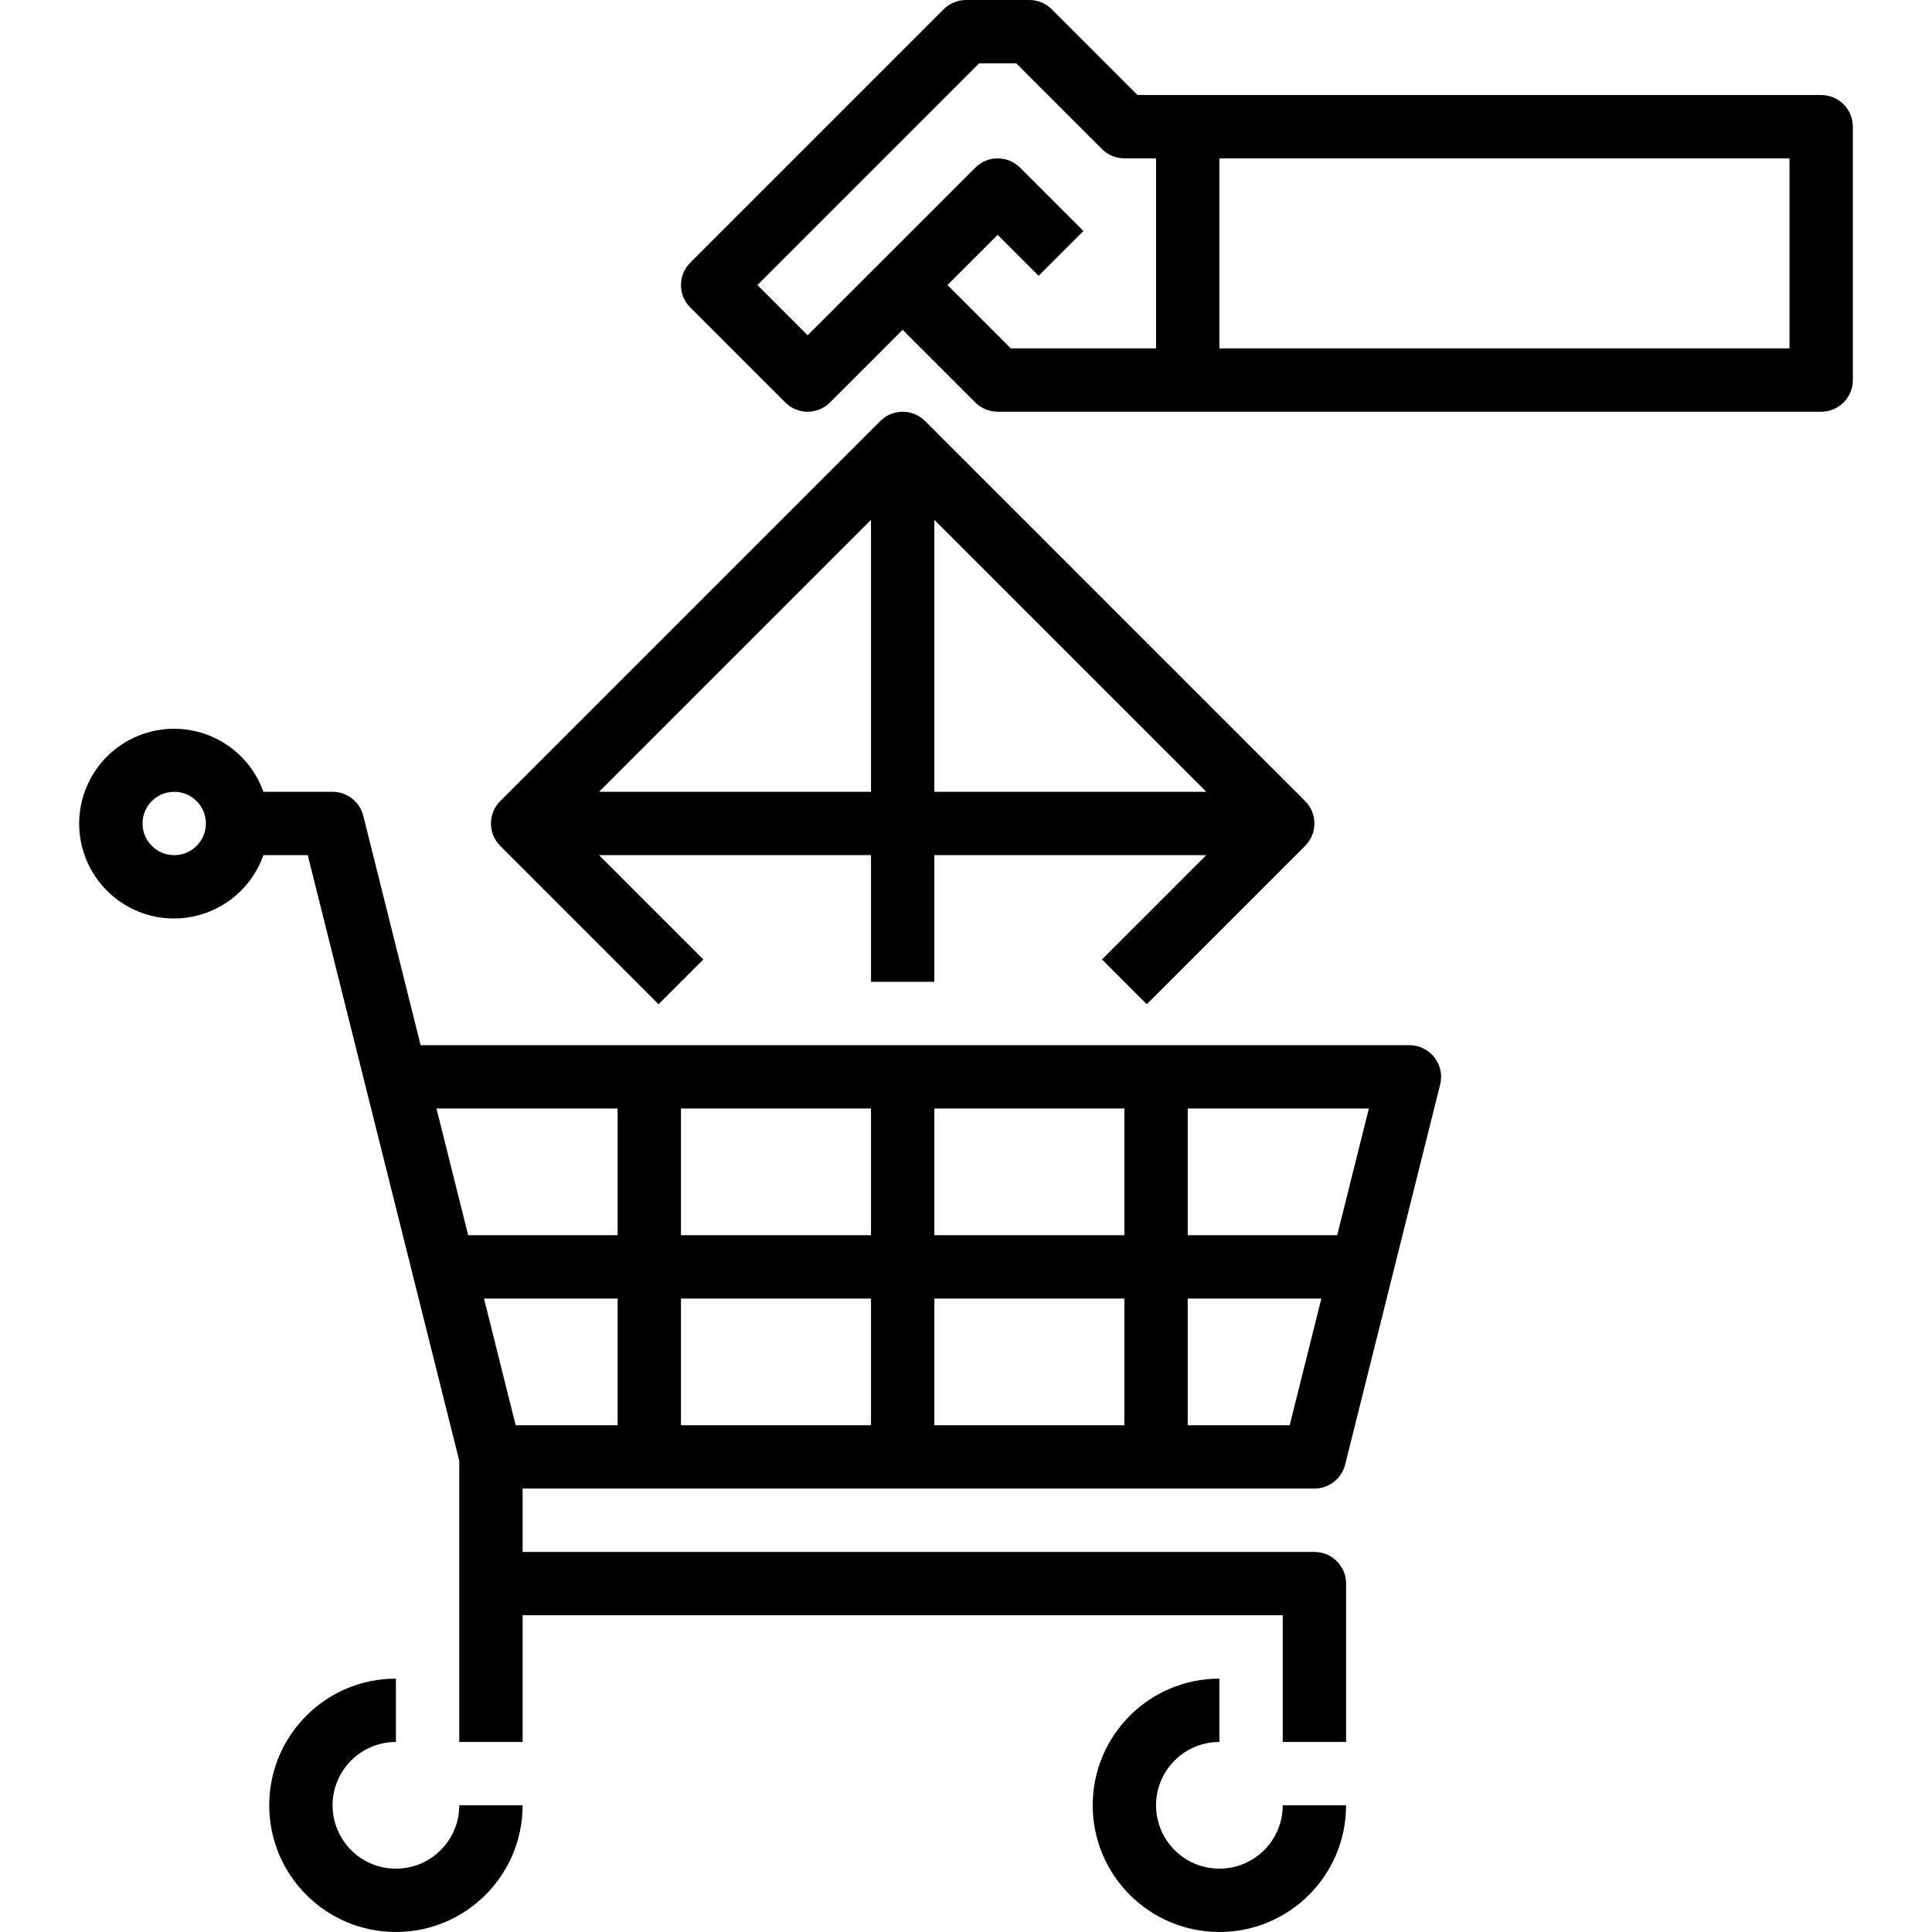
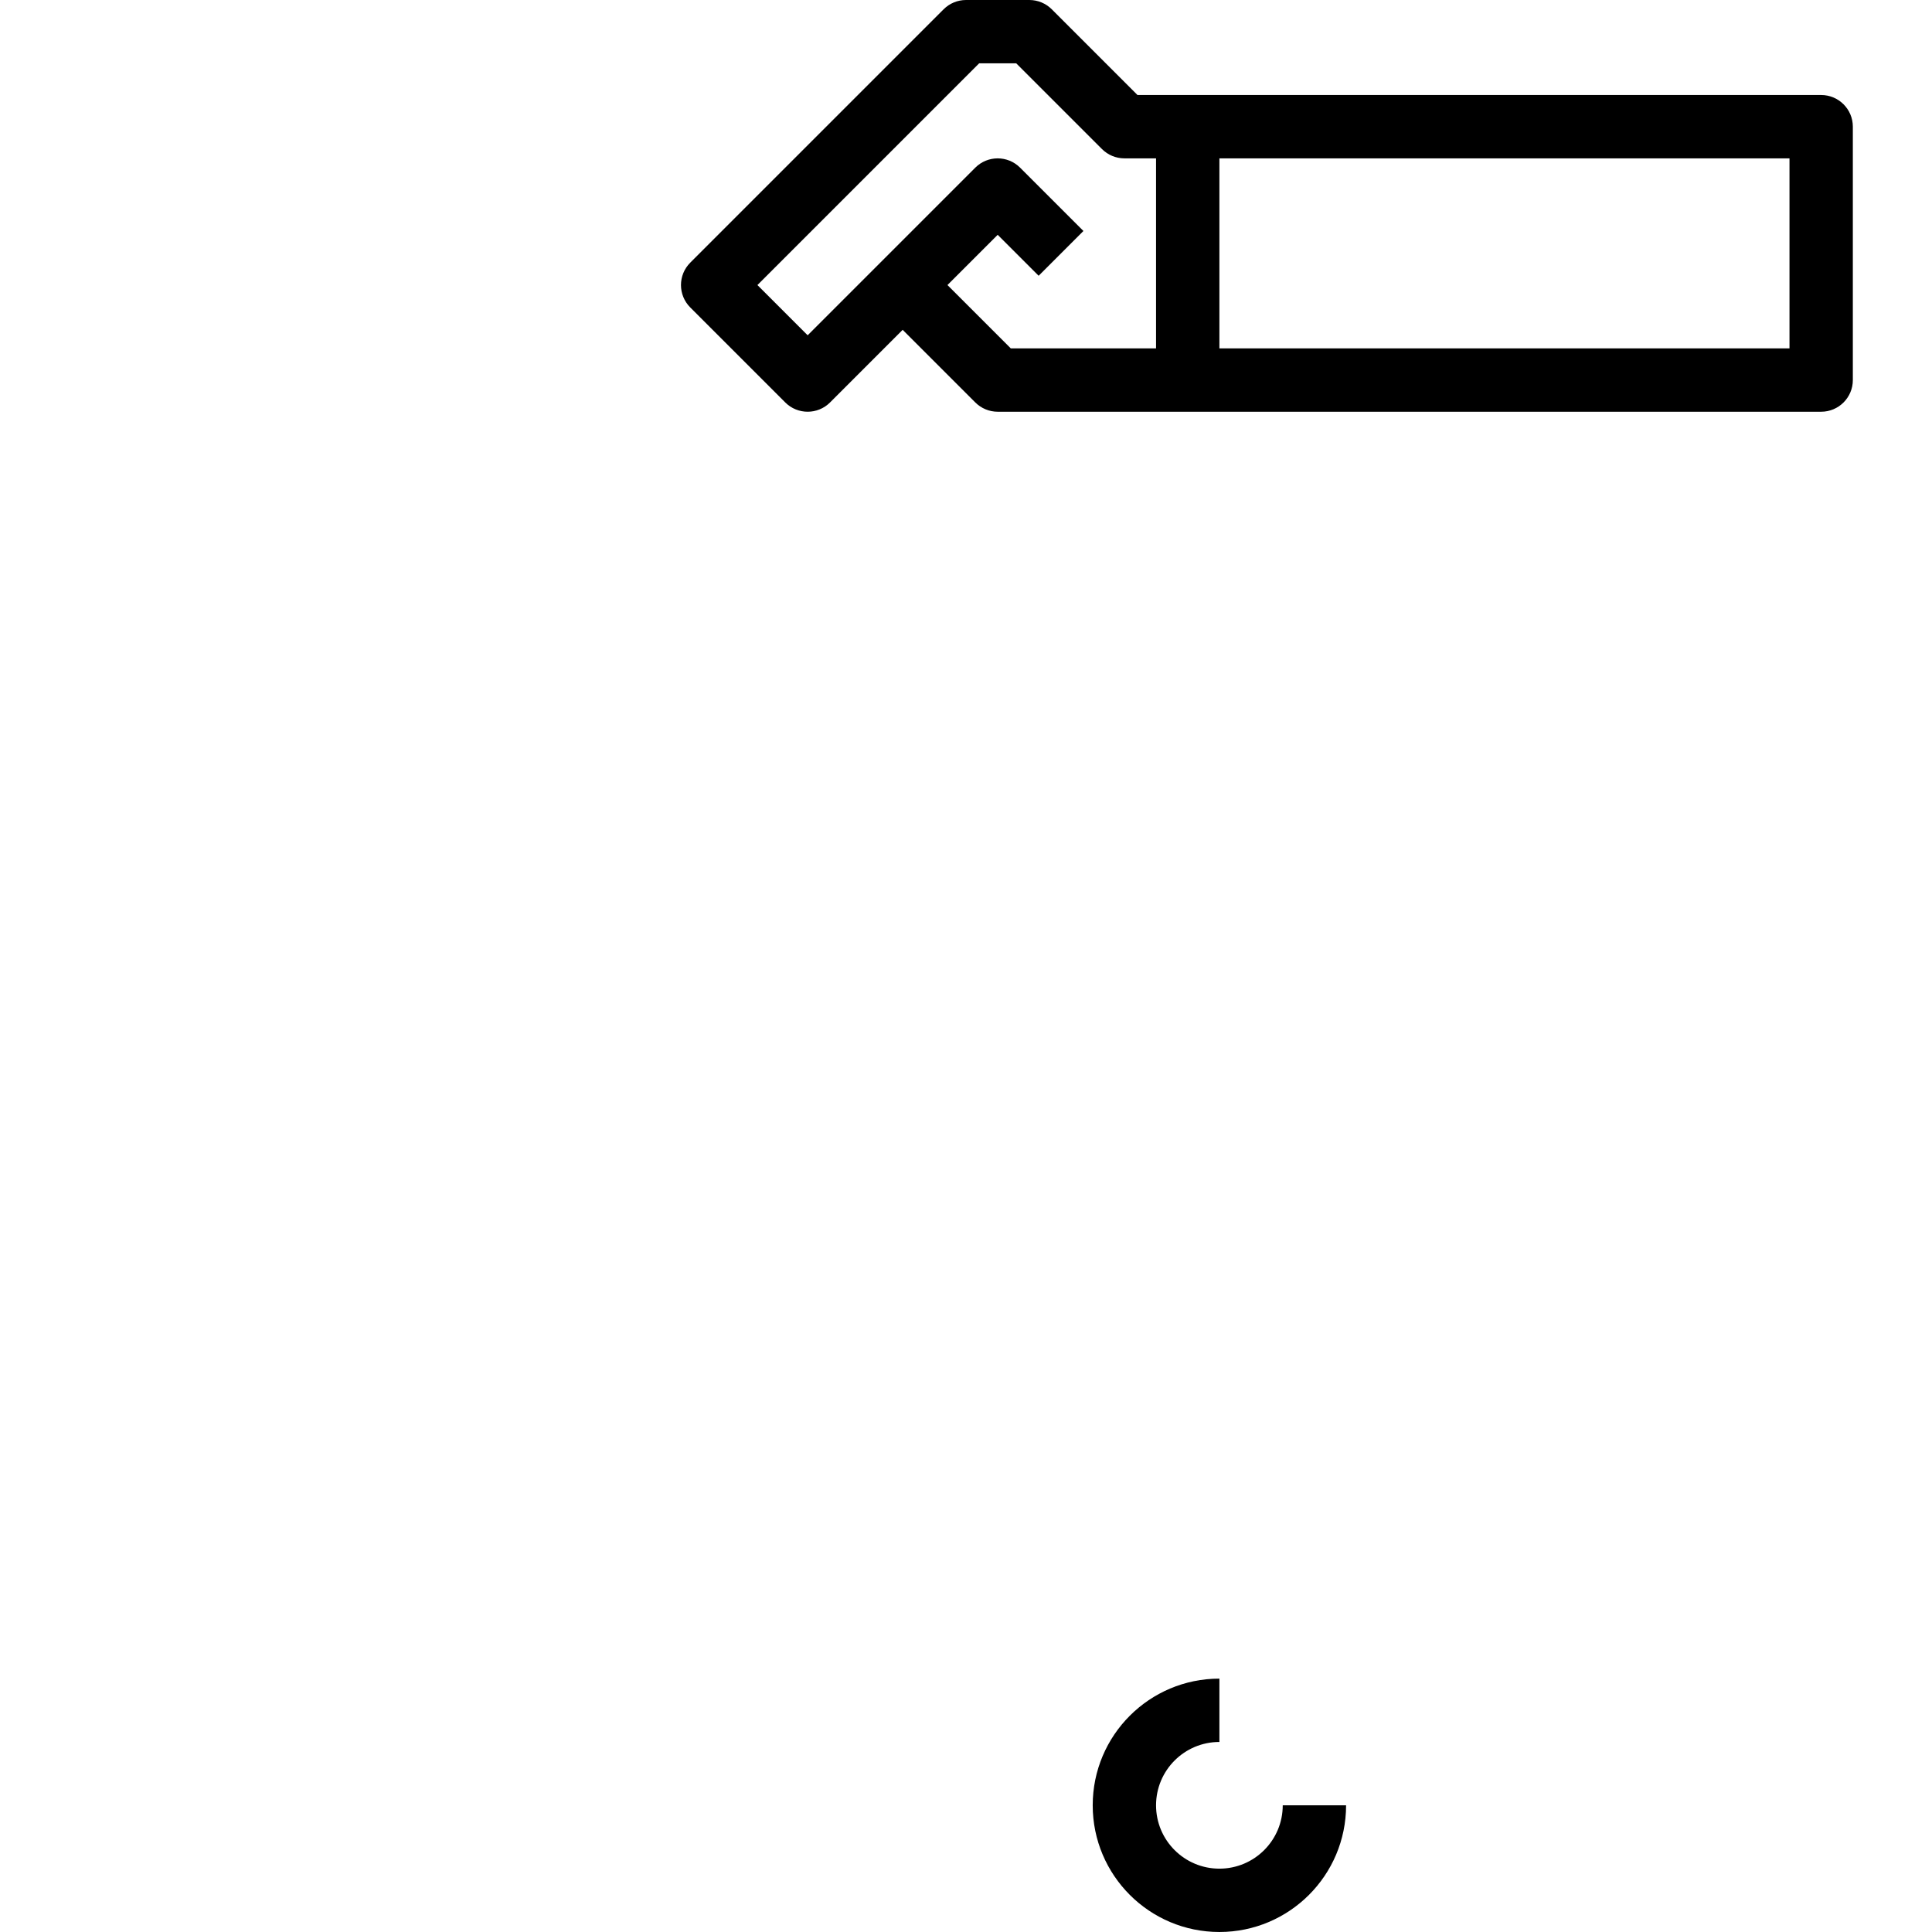
<svg xmlns="http://www.w3.org/2000/svg" version="1.1" id="Capa_1" x="0px" y="0px" viewBox="0 0 488 488" style="enable-background:new 0 0 488 488;" xml:space="preserve">
  <g>
    <g>
      <g>
        <path d="M308.005,472c-8.837,0-16-7.163-16-16s7.163-16,16-16v-16c-17.673,0-32,14.327-32,32c0,17.673,14.327,32,32,32     c17.673,0,32-14.327,32-32h-16C324.005,464.837,316.841,472,308.005,472z" />
-         <path d="M357.948,264.24c-0.636-0.159-1.288-0.24-1.944-0.24h-249.76l-14.48-57.944c-0.892-3.559-4.091-6.056-7.76-6.056H66.533     c-4.44-12.466-18.145-18.971-30.611-14.531c-12.465,4.44-18.971,18.145-14.531,30.611c3.406,9.56,12.465,15.938,22.614,15.92     c10.134-0.042,19.15-6.445,22.528-16h11.2l14.488,57.944l23.784,95.032V440h16v-32h192v32h16v-40c0-4.418-3.582-8-8-8h-200v-16     h200c3.669,0,6.868-2.497,7.76-6.056l24-96C364.838,269.658,362.234,265.313,357.948,264.24z M44.005,216c-4.418,0-8-3.582-8-8     s3.582-8,8-8s8,3.582,8,8S48.423,216,44.005,216z M156.005,360h-25.752l-8-32h33.752V360z M156.005,312h-37.752l-8-32h45.752V312     z M220.005,360h-48v-32h48V360z M220.005,312h-48v-32h48V312z M284.005,360h-48v-32h48V360z M284.005,312h-48v-32h48V312z      M325.757,360h-25.752v-32h33.752L325.757,360z M337.757,312h-37.752v-32h45.752L337.757,312z" />
-         <path d="M100.005,472c-8.837,0-16-7.163-16-16s7.163-16,16-16v-16c-17.673,0-32,14.327-32,32c0,17.673,14.327,32,32,32     s32-14.327,32-32h-16C116.005,464.837,108.841,472,100.005,472z" />
        <path d="M460.005,24H287.317L265.661,2.344c-1.5-1.5-3.534-2.344-5.656-2.344h-16c-2.122,0-4.156,0.844-5.656,2.344l-64,64     c-3.123,3.124-3.123,8.188,0,11.312l24,24c3.124,3.123,8.188,3.123,11.312,0l18.344-18.344l18.344,18.344     c1.5,1.5,3.534,2.344,5.656,2.344h208c4.418,0,8-3.582,8-8V32C468.005,27.582,464.423,24,460.005,24z M292.005,88h-36.688l-16-16     l12.688-12.688l10.344,10.344l11.312-11.312l-16-16c-3.124-3.123-8.188-3.123-11.312,0l-24,24l-18.344,18.344L191.317,72l56-56     h9.376l21.656,21.656c1.5,1.5,3.534,2.344,5.656,2.344h8V88z M452.005,88h-144V40h144V88z" />
-         <path d="M166.349,253.656l11.312-11.312L151.317,216h68.688v32h16v-32h68.688l-26.344,26.344l11.312,11.312l40-40     c3.123-3.124,3.123-8.188,0-11.312l-96-96c-3.124-3.123-8.188-3.123-11.312,0l-96,96c-3.123,3.124-3.123,8.188,0,11.312     L166.349,253.656z M236.005,131.312L304.693,200h-68.688V131.312z M220.005,131.312V200h-68.688L220.005,131.312z" />
      </g>
    </g>
  </g>
  <g>
</g>
  <g>
</g>
  <g>
</g>
  <g>
</g>
  <g>
</g>
  <g>
</g>
  <g>
</g>
  <g>
</g>
  <g>
</g>
  <g>
</g>
  <g>
</g>
  <g>
</g>
  <g>
</g>
  <g>
</g>
  <g>
</g>
</svg>